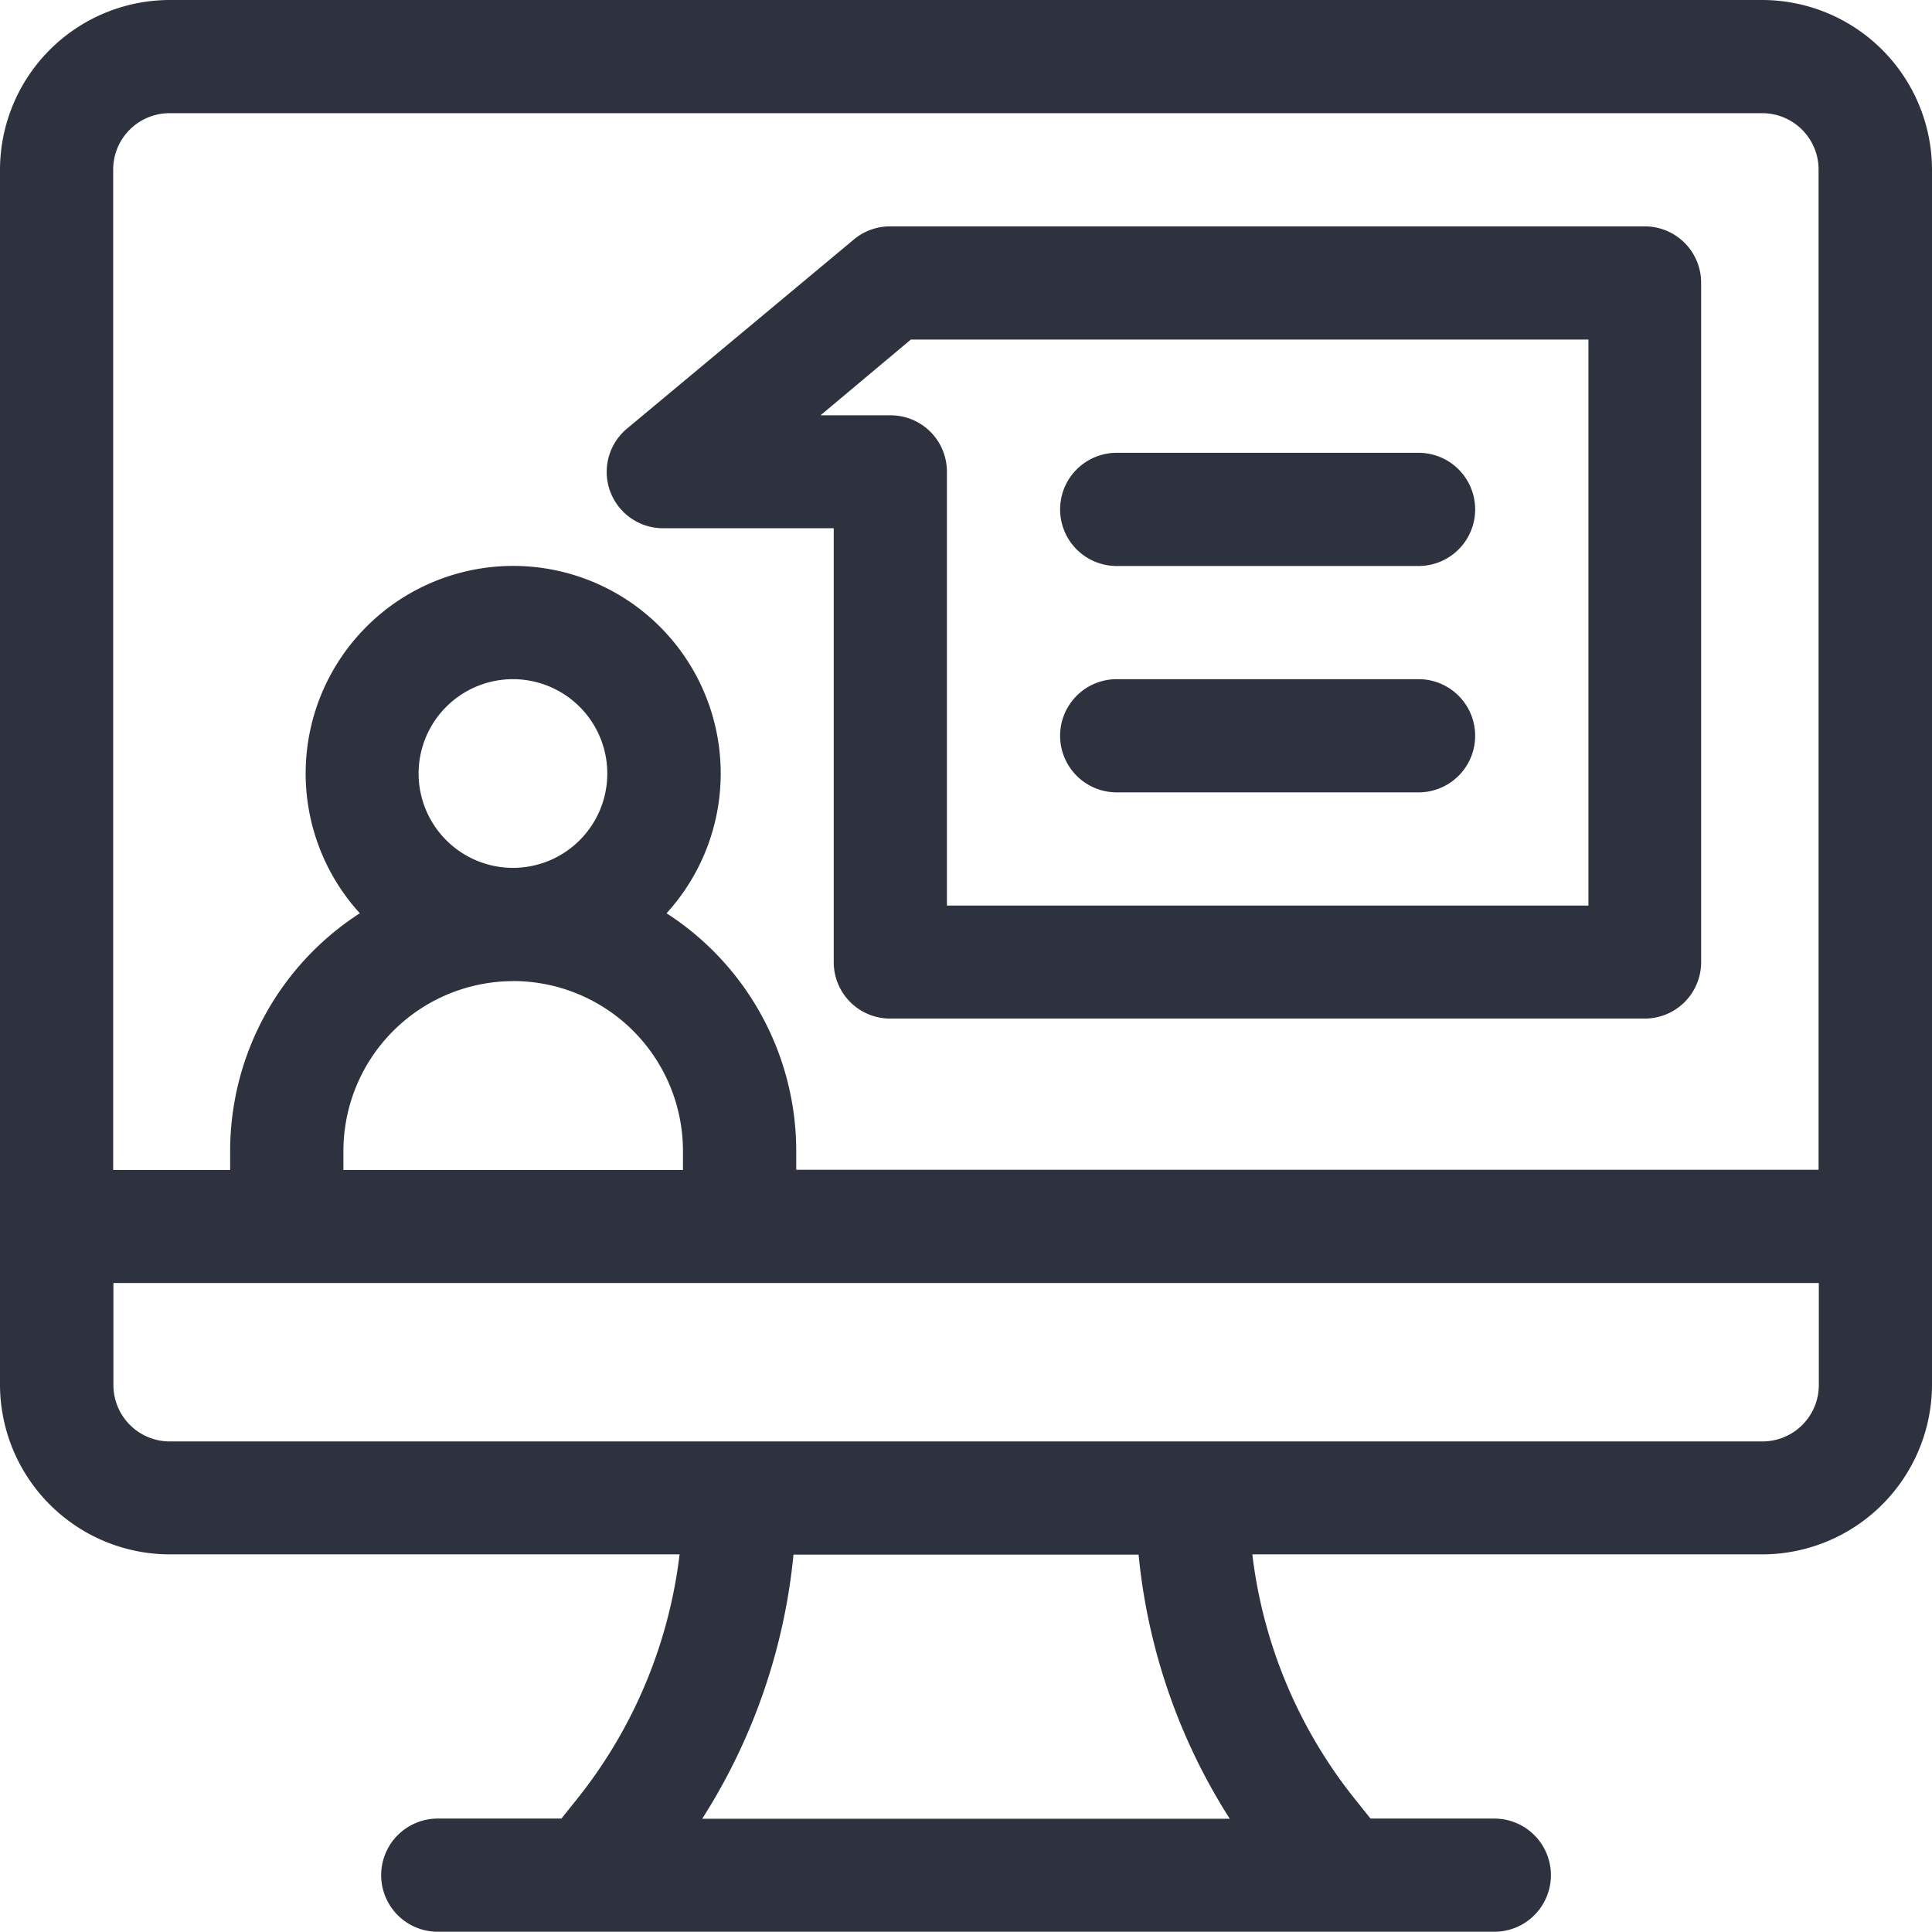
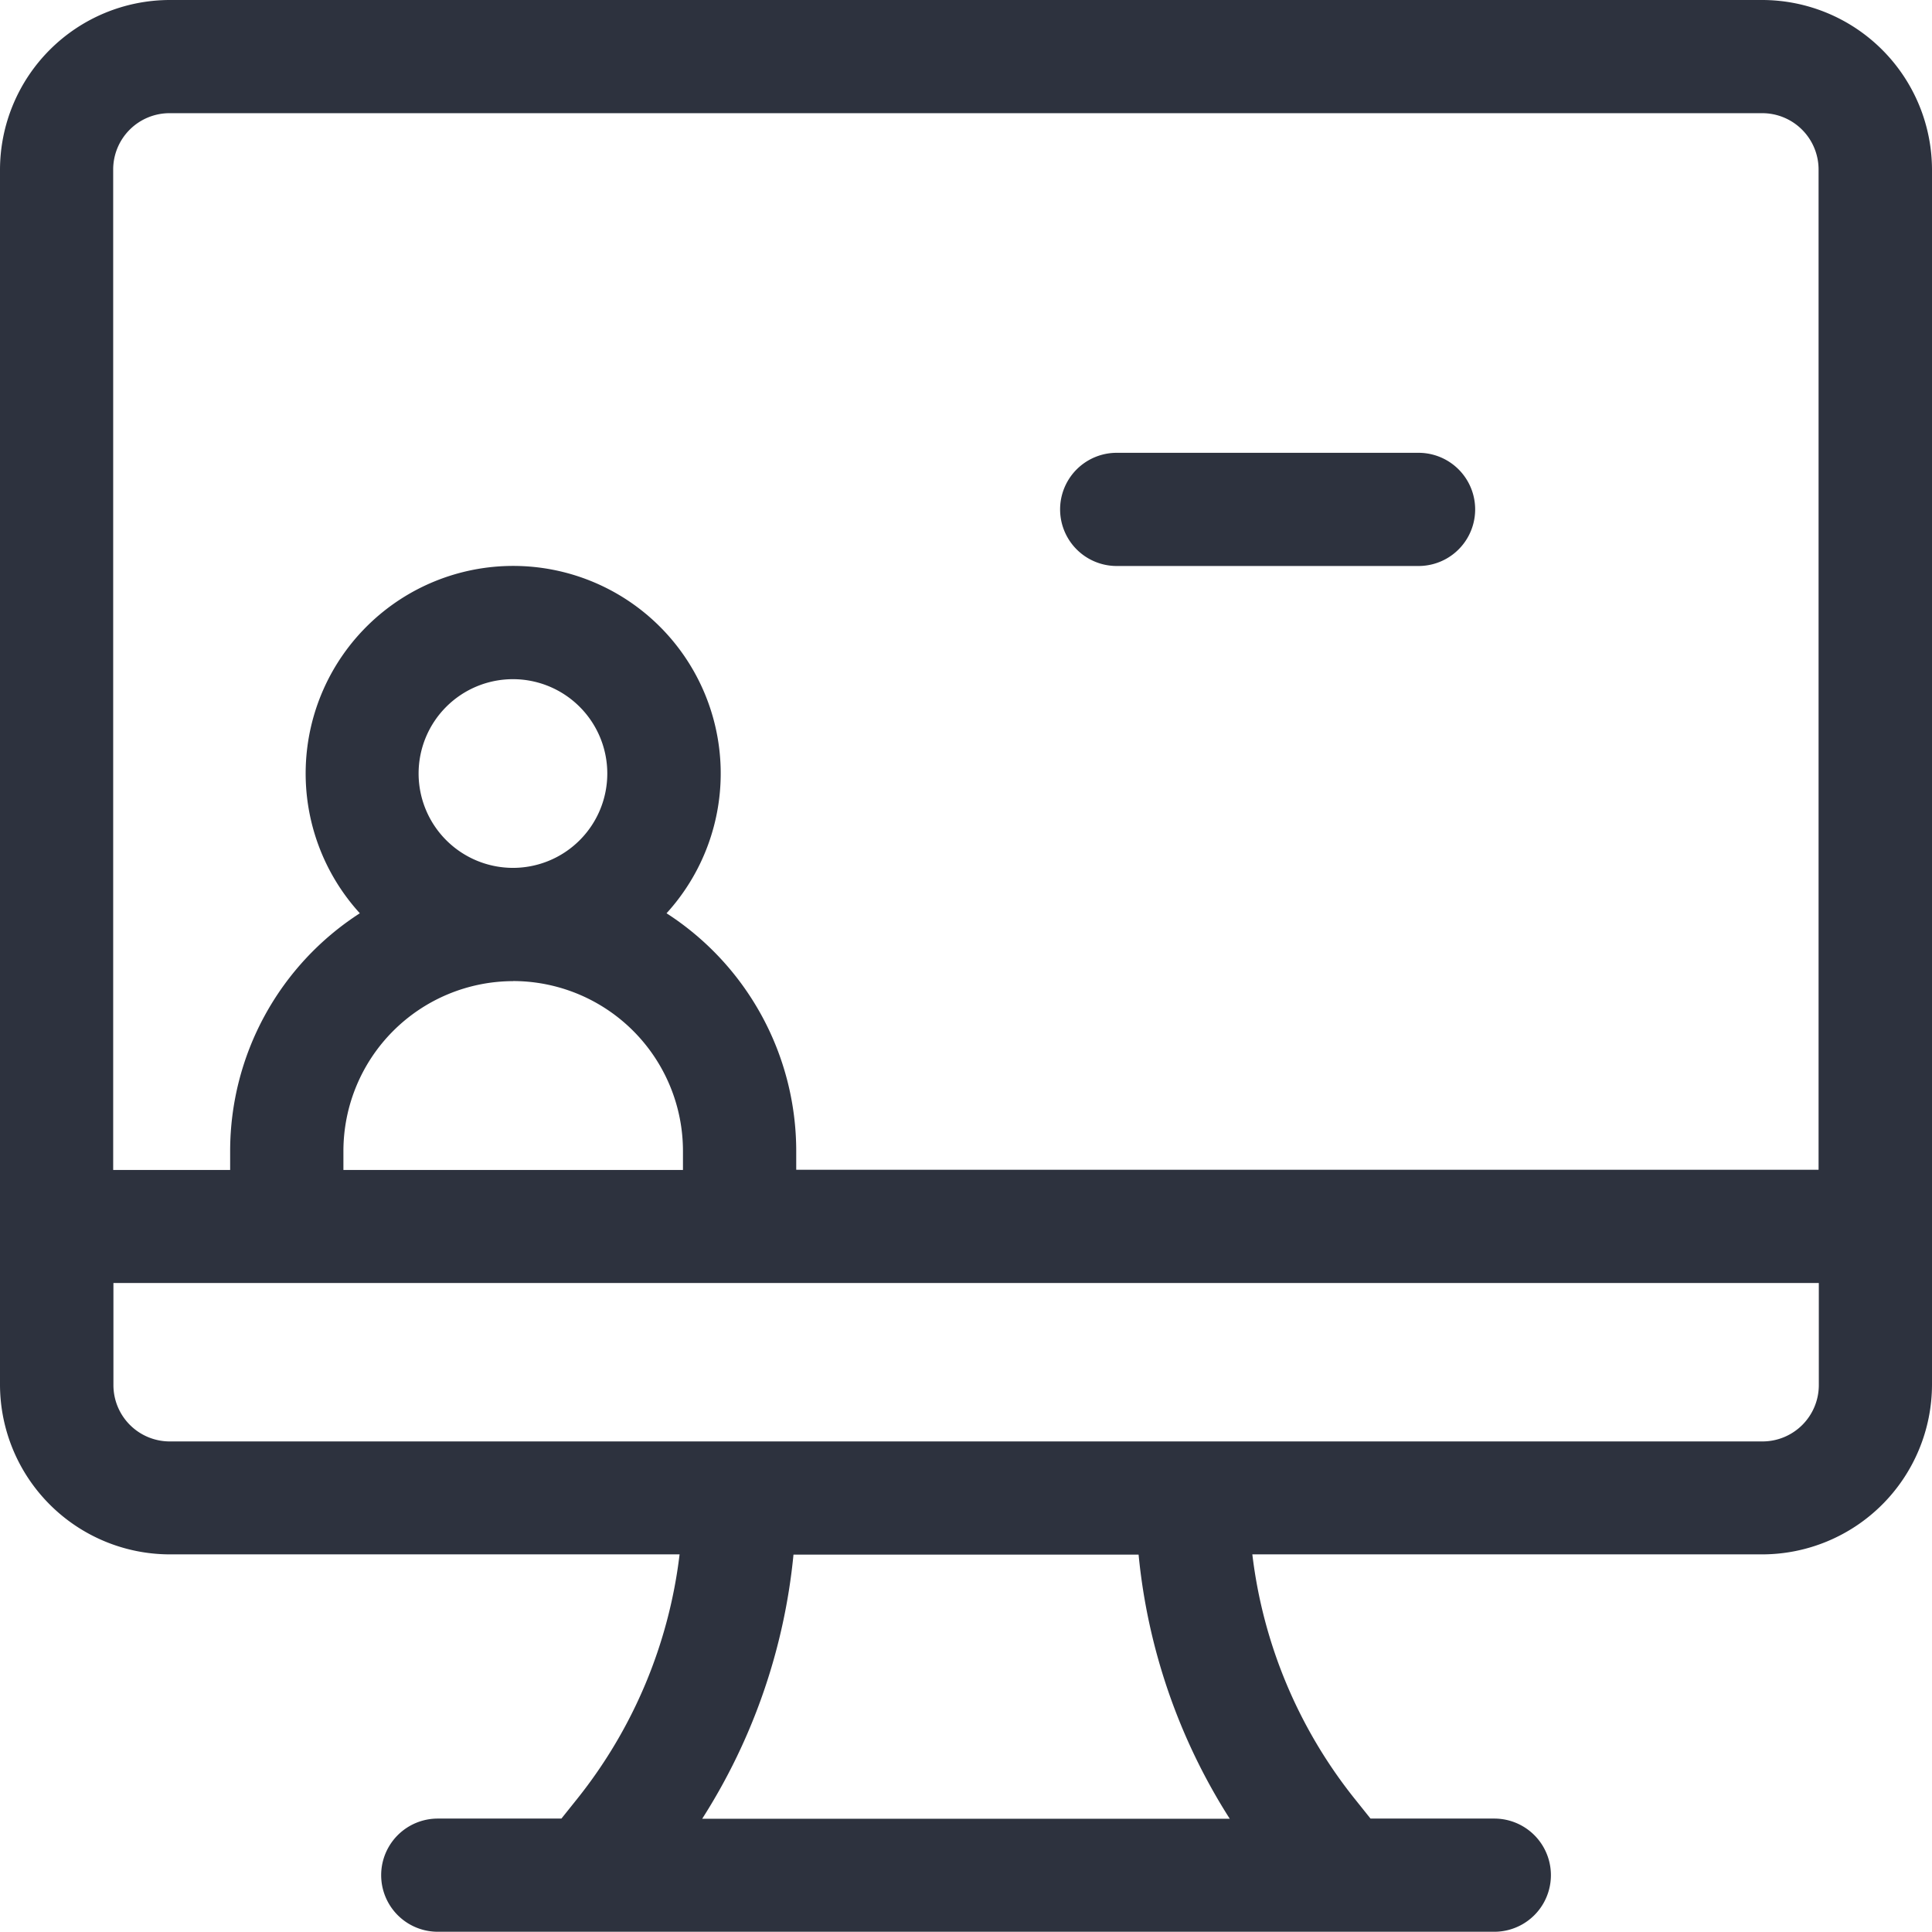
<svg xmlns="http://www.w3.org/2000/svg" id="webinar" width="24" height="24" viewBox="0 0 24 24">
-   <path id="Path_16886" data-name="Path 16886" d="M161.7,63.75h2.109v5.391a.7.7,0,0,0,.7.7h9.375a.7.7,0,0,0,.7-.7V60.7a.7.7,0,0,0-.7-.7h-9.375a.7.7,0,0,0-.45.163l-2.812,2.344a.7.7,0,0,0,.45,1.243Zm3.067-2.344h8.417v7.031h-7.969V63.047a.7.7,0,0,0-.7-.7h-.87Z" transform="translate(-153.452 -57.188)" fill="#2d323e" />
  <path id="Path_16887" data-name="Path 16887" d="M281.7,121.406h3.75a.7.7,0,0,0,0-1.406H281.7a.7.7,0,0,0,0,1.406Z" transform="translate(-267.828 -114.375)" fill="#2d323e" />
-   <path id="Path_16888" data-name="Path 16888" d="M281.7,181.406h3.75a.7.7,0,0,0,0-1.406H281.7a.7.7,0,0,0,0,1.406Z" transform="translate(-267.828 -171.563)" fill="#2d323e" />
  <path id="Path_16889" data-name="Path 16889" d="M21.891,0H2.109A2.112,2.112,0,0,0,0,2.109V17.2a2.112,2.112,0,0,0,2.109,2.109H8.442a6,6,0,0,1-1.268,3.032l-.2.25H5.438a.7.7,0,0,0,0,1.406H18.563a.7.7,0,0,0,0-1.406H17.025l-.2-.25a6,6,0,0,1-1.268-3.032h6.333A2.112,2.112,0,0,0,24,17.2V2.109A2.112,2.112,0,0,0,21.891,0ZM2.109,1.406H21.891a.7.7,0,0,1,.7.7V14.531H9.891V14.3A3.515,3.515,0,0,0,8.28,11.345a2.578,2.578,0,1,0-3.81,0A3.515,3.515,0,0,0,2.859,14.3v.234H1.406V2.109A.7.7,0,0,1,2.109,1.406ZM5.2,9.609a1.172,1.172,0,1,1,1.172,1.172A1.173,1.173,0,0,1,5.2,9.609Zm1.172,2.578A2.112,2.112,0,0,1,8.484,14.3v.234H4.266V14.3A2.112,2.112,0,0,1,6.375,12.188Zm8.9,10.406H8.723a7.427,7.427,0,0,0,1.134-3.281h4.287A7.426,7.426,0,0,0,15.277,22.594Zm6.614-4.687H2.109a.7.7,0,0,1-.7-.7V15.938H22.594V17.2A.7.7,0,0,1,21.891,17.906Z" fill="#2d323e" />
</svg>